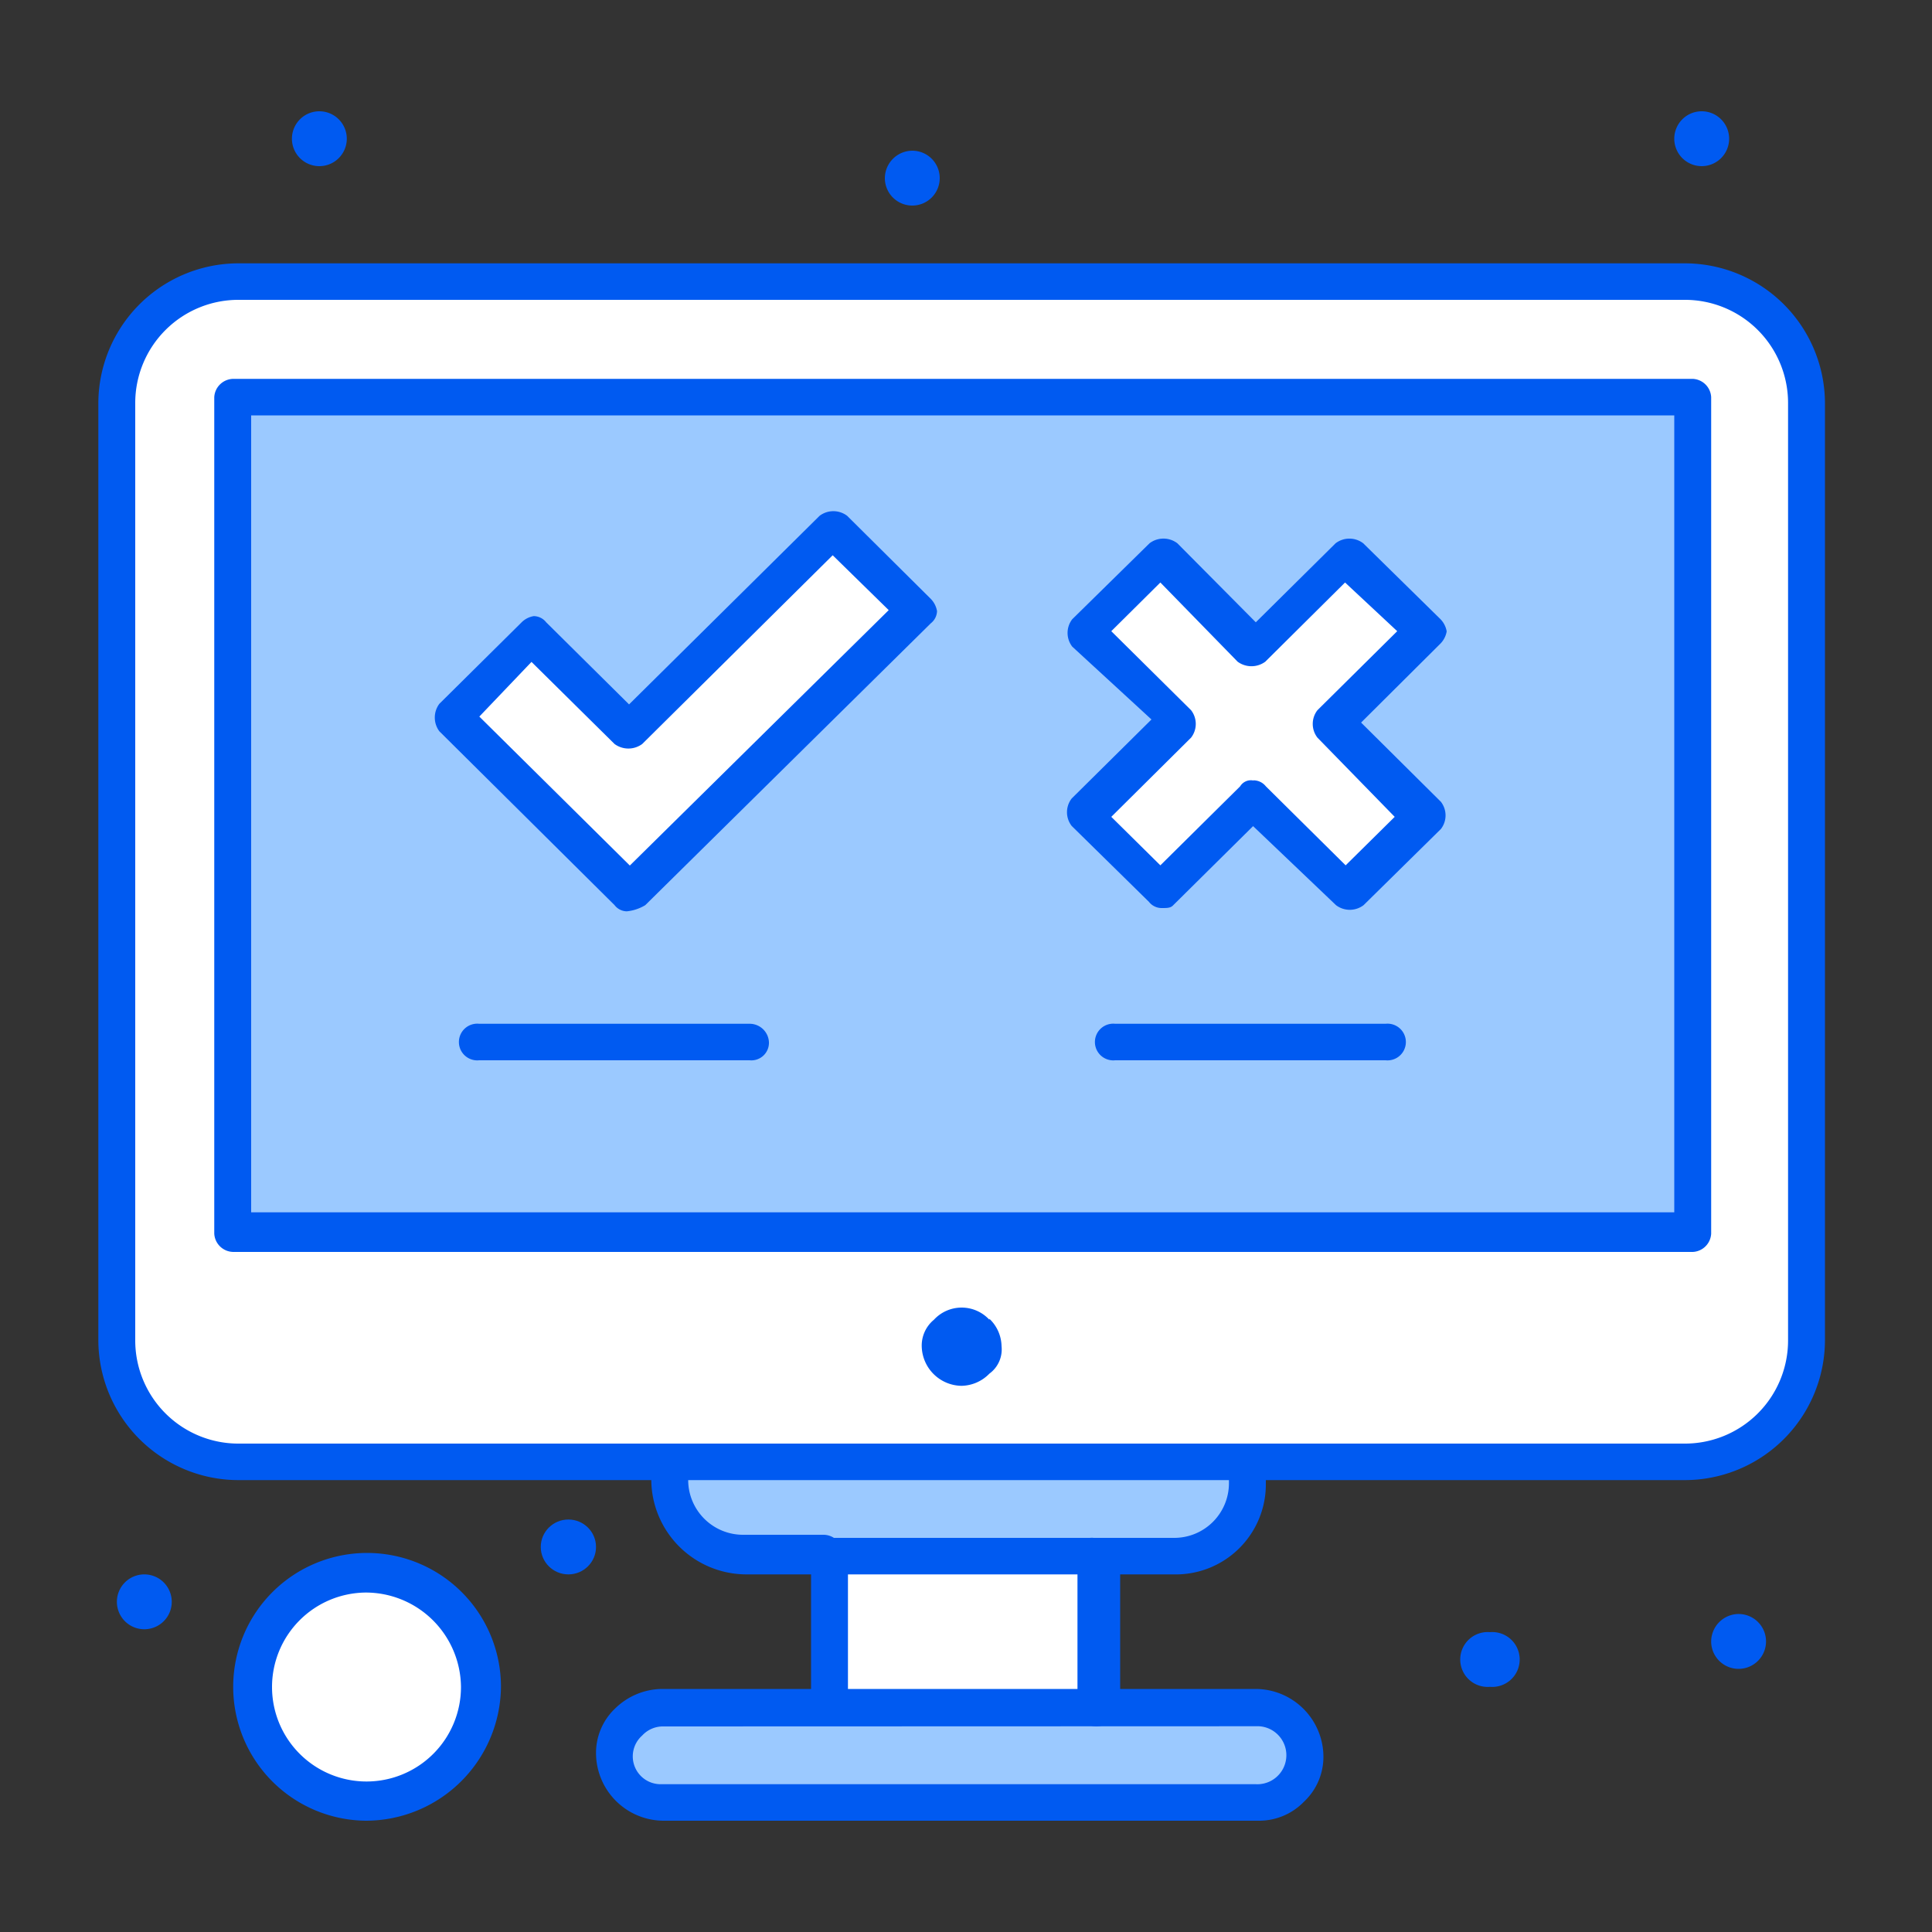
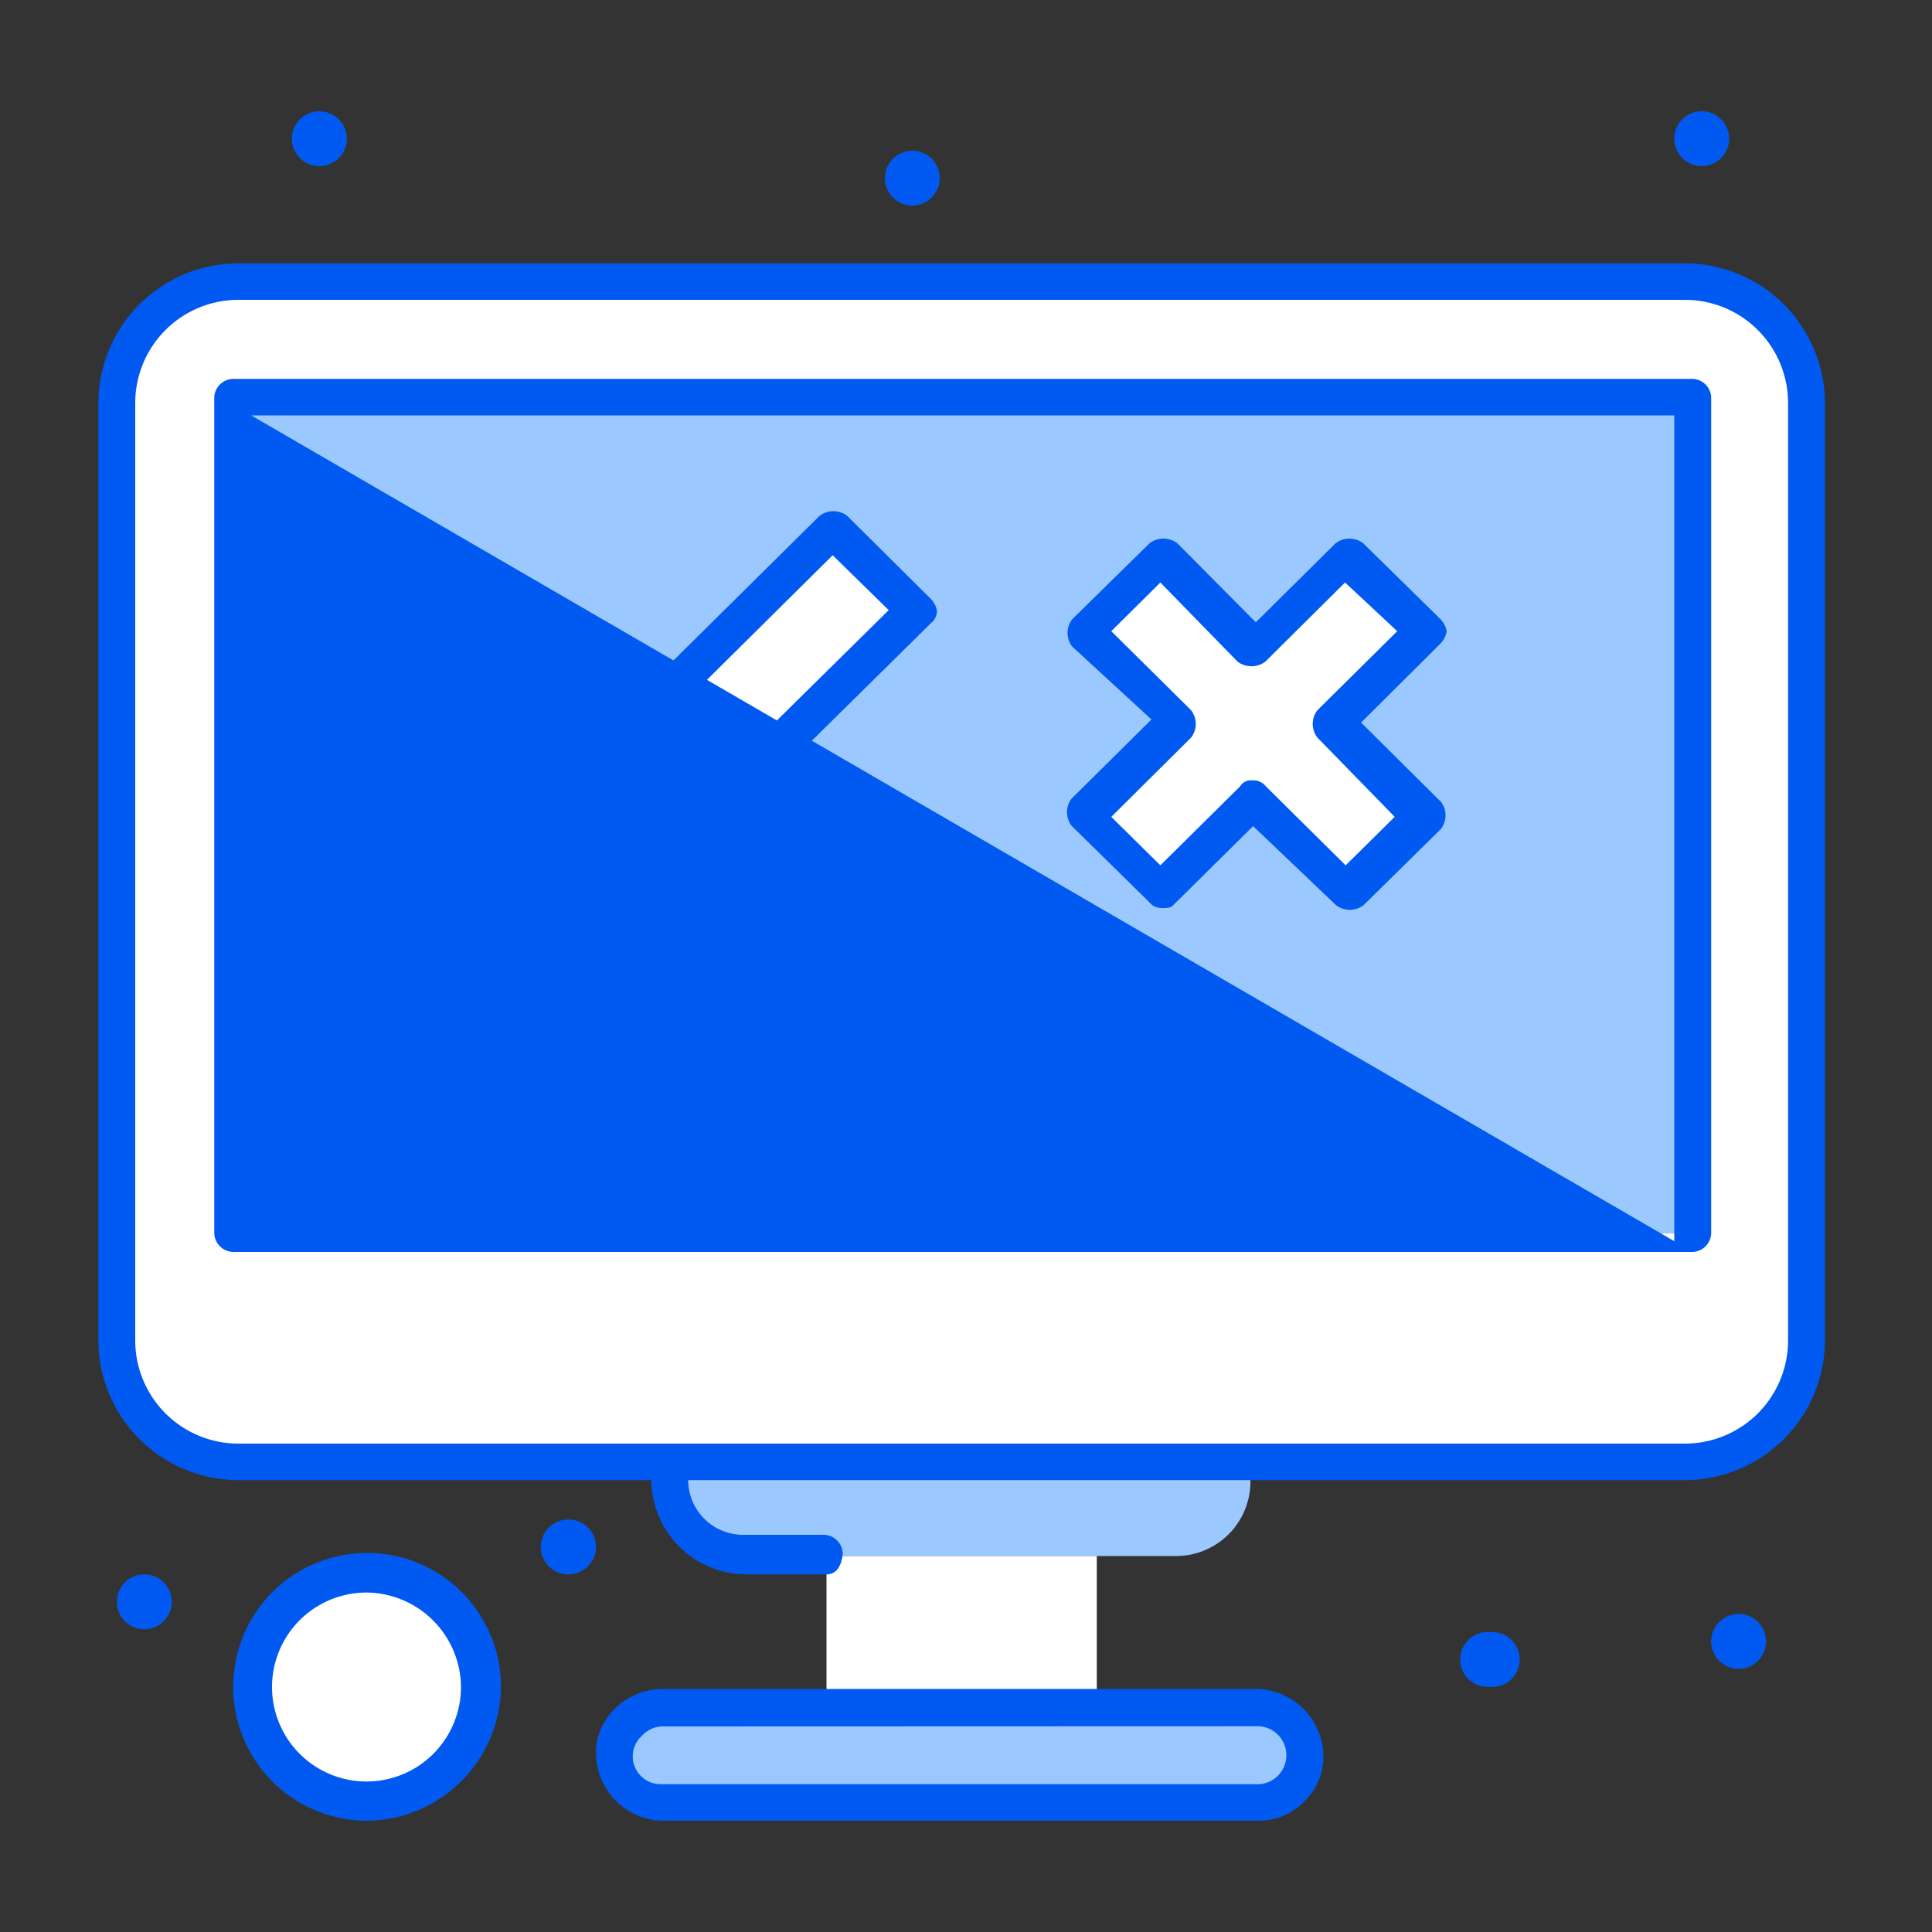
<svg xmlns="http://www.w3.org/2000/svg" id="Layer_1" data-name="Layer 1" viewBox="0 0 100 100">
  <rect x="0" y="0" width="100" height="100" fill="#333333" stroke="none" />
  <defs>
    <style>.cls-1{fill:#fff;}.cls-2{fill:#9bc9ff;}.cls-3{fill:#005af1;}</style>
  </defs>
  <path class="cls-1" d="M87.14,14.57H12.41a6.35,6.35,0,0,0-6.36,6.3v48.5a6.34,6.34,0,0,0,6.36,6.29H87.14a6.34,6.34,0,0,0,6.36-6.29V20.87A6.35,6.35,0,0,0,87.14,14.57Z" />
  <path class="cls-2" d="M87.62,63.85H12.09V20.56H87.62Z" />
  <path class="cls-2" d="M65.2,88.42a2.52,2.52,0,1,1,0,5H34.35a2.52,2.52,0,1,1,0-5Z" />
  <path class="cls-2" d="M64.72,75.66v1.11a3.85,3.85,0,0,1-3.81,3.77H38.8A3.85,3.85,0,0,1,35,76.77V75.66Z" />
  <rect class="cls-1" x="42.78" y="80.54" width="13.99" height="7.87" />
  <polygon class="cls-1" points="73.63 32.68 68.86 37.4 73.63 42.13 69.65 46.06 64.88 41.34 60.11 46.06 56.13 42.13 60.91 37.4 56.13 32.68 60.11 28.75 64.88 33.47 69.65 28.75 73.63 32.68" />
  <polygon class="cls-1" points="47.23 31.58 36.73 41.97 32.44 46.22 28.31 41.97 23.38 37.09 27.67 33 32.44 37.88 43.1 27.33 47.23 31.58" />
  <path class="cls-3" d="M90,83.54A1.42,1.42,0,1,1,88.57,85,1.43,1.43,0,0,1,90,83.54Z" />
  <path class="cls-3" d="M88.1,5.76a1.42,1.42,0,1,1-1.44,1.41A1.42,1.42,0,0,1,88.1,5.76Z" />
  <path class="cls-3" d="M77.12,84.48a1.42,1.42,0,1,1,0,2.83,1.42,1.42,0,1,1,0-2.83Z" />
-   <path class="cls-3" d="M51.21,68.26a2,2,0,0,1,.63,1.42,1.55,1.55,0,0,1-.63,1.42,2.06,2.06,0,0,1-1.44.63,2.09,2.09,0,0,1-2.06-2,1.73,1.73,0,0,1,.63-1.42,1.95,1.95,0,0,1,2.87,0Z" />
  <path class="cls-3" d="M47.23,7.8A1.42,1.42,0,1,1,45.8,9.22,1.43,1.43,0,0,1,47.23,7.8Z" />
  <ellipse class="cls-3" cx="29.42" cy="80.07" rx="1.43" ry="1.42" />
  <path class="cls-3" d="M16.54,5.76a1.42,1.42,0,1,1-1.43,1.41A1.42,1.42,0,0,1,16.54,5.76Z" />
  <path class="cls-3" d="M7.48,81.49a1.42,1.42,0,1,1-1.43,1.42A1.42,1.42,0,0,1,7.48,81.49Z" />
  <path class="cls-3" d="M42.78,81.49H38.64a4.93,4.93,0,0,1-4.93-4.88v-1.1a1,1,0,0,1,1.91,0v1.1a2.84,2.84,0,0,0,2.87,2.83h4.13a1,1,0,0,1,1,1C43.57,80.86,43.41,81.49,42.78,81.49Z" />
-   <path class="cls-3" d="M60.75,81.49H56.61a.95.95,0,1,1,0-1.89h4.14a2.83,2.83,0,0,0,2.86-2.83V75.66a1,1,0,0,1,1.91,0v1.11A4.66,4.66,0,0,1,60.75,81.49Z" />
-   <path class="cls-3" d="M56.77,89.36a1,1,0,0,1-1-.94V81.49H43.89v6.93a1,1,0,0,1-1.91,0V80.54a1,1,0,0,1,1-.94h14a1,1,0,0,1,1,.94v7.88A1.35,1.35,0,0,1,56.77,89.36Z" />
  <path class="cls-3" d="M65.2,94.24H34.35a3.51,3.51,0,0,1-3.5-3.46,3.17,3.17,0,0,1,1-2.36,3.52,3.52,0,0,1,2.38-1H65a3.52,3.52,0,0,1,3.5,3.47,3.18,3.18,0,0,1-1,2.36A3.23,3.23,0,0,1,65.2,94.24ZM34.35,89.36a1.46,1.46,0,0,0-1.11.47,1.44,1.44,0,0,0,.95,2.52H65a1.5,1.5,0,1,0,.16-3Z" />
  <path class="cls-1" d="M18.93,81.65A5.83,5.83,0,1,1,13,87.47,5.85,5.85,0,0,1,18.93,81.65Z" />
  <path class="cls-3" d="M18.93,94.24a6.93,6.93,0,1,1,7-6.93A7,7,0,0,1,18.93,94.24Zm0-11.81a4.89,4.89,0,1,0,4.93,4.88A4.93,4.93,0,0,0,18.93,82.43Z" />
-   <path class="cls-3" d="M87.62,64.8H12.09a1,1,0,0,1-1-.95V20.56a1,1,0,0,1,1-.95H87.62a1,1,0,0,1,.95.95V63.85A1,1,0,0,1,87.62,64.8ZM13,62.75H86.66V21.5H13Z" />
+   <path class="cls-3" d="M87.62,64.8H12.09a1,1,0,0,1-1-.95V20.56a1,1,0,0,1,1-.95H87.62a1,1,0,0,1,.95.95V63.85A1,1,0,0,1,87.62,64.8ZH86.66V21.5H13Z" />
  <path class="cls-3" d="M87.14,76.61H12.41a7.26,7.26,0,0,1-7.32-7.24V20.87a7.26,7.26,0,0,1,7.32-7.24H87.14a7.26,7.26,0,0,1,7.32,7.24v48.5A7.26,7.26,0,0,1,87.14,76.61ZM12.41,15.52A5.34,5.34,0,0,0,7,20.87v48.5a5.34,5.34,0,0,0,5.41,5.35H87.14a5.34,5.34,0,0,0,5.41-5.35V20.87a5.34,5.34,0,0,0-5.41-5.35Z" />
  <path class="cls-3" d="M32.44,47.17a.81.81,0,0,1-.63-.32l-9.07-9a1.19,1.19,0,0,1,0-1.42L27,32.21a1.15,1.15,0,0,1,.63-.32.83.83,0,0,1,.64.32l4.29,4.25,9.86-9.76a1.18,1.18,0,0,1,1.43,0L48.18,31a1.19,1.19,0,0,1,.32.63.83.83,0,0,1-.32.63L33.4,46.85A2.27,2.27,0,0,1,32.44,47.17ZM24.81,37.09,32.6,44.8,46,31.58,43.1,28.74l-9.86,9.77a1.21,1.21,0,0,1-1.43,0l-4.3-4.25Z" />
  <path class="cls-3" d="M60.11,47a.83.83,0,0,1-.64-.32l-4-3.93a1.16,1.16,0,0,1,0-1.42l4.13-4.09L55.5,33.47a1.16,1.16,0,0,1,0-1.42l4-3.93a1.19,1.19,0,0,1,1.44,0L65,32.21l4.13-4.09a1.18,1.18,0,0,1,1.43,0l4,3.93a1.19,1.19,0,0,1,.32.63,1.19,1.19,0,0,1-.32.63L70.45,37.4l4.13,4.1a1.15,1.15,0,0,1,0,1.41l-4,3.94a1.18,1.18,0,0,1-1.43,0l-4.29-4.09-4.13,4.09C60.59,47,60.43,47,60.11,47Zm4.77-6.61a.82.82,0,0,1,.64.31l4.13,4.09,2.54-2.51-4-4.1a1.16,1.16,0,0,1,0-1.42l4.13-4.09-2.7-2.52-4.13,4.1a1.21,1.21,0,0,1-1.43,0l-4-4.1-2.54,2.52,4.13,4.09a1.16,1.16,0,0,1,0,1.42l-4.13,4.1,2.54,2.51,4.13-4.09A.65.65,0,0,1,64.88,40.4Z" />
  <path class="cls-3" d="M38.8,54.88h-14a.95.95,0,1,1,0-1.89h14a1,1,0,0,1,1,.95A.91.91,0,0,1,38.8,54.88Z" />
-   <path class="cls-3" d="M71.72,54.88h-14a.95.95,0,1,1,0-1.89h14a.95.95,0,1,1,0,1.89Z" />
</svg>